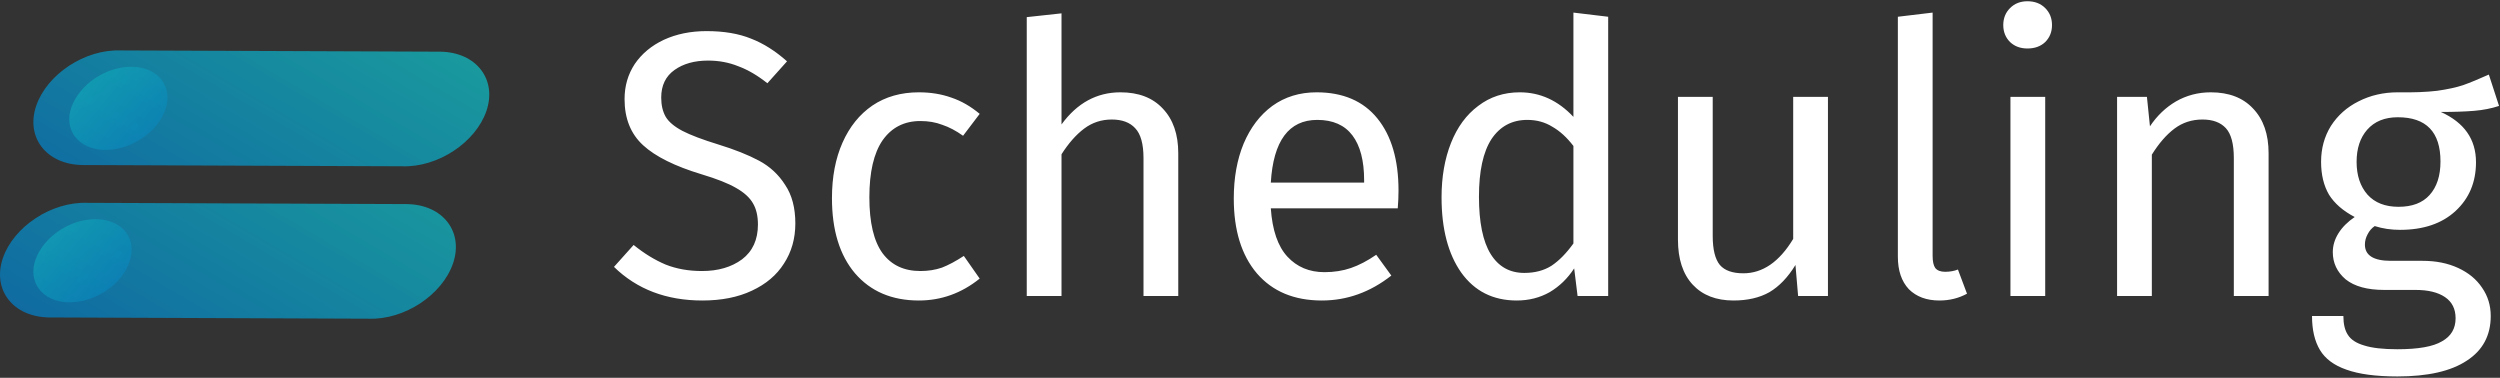
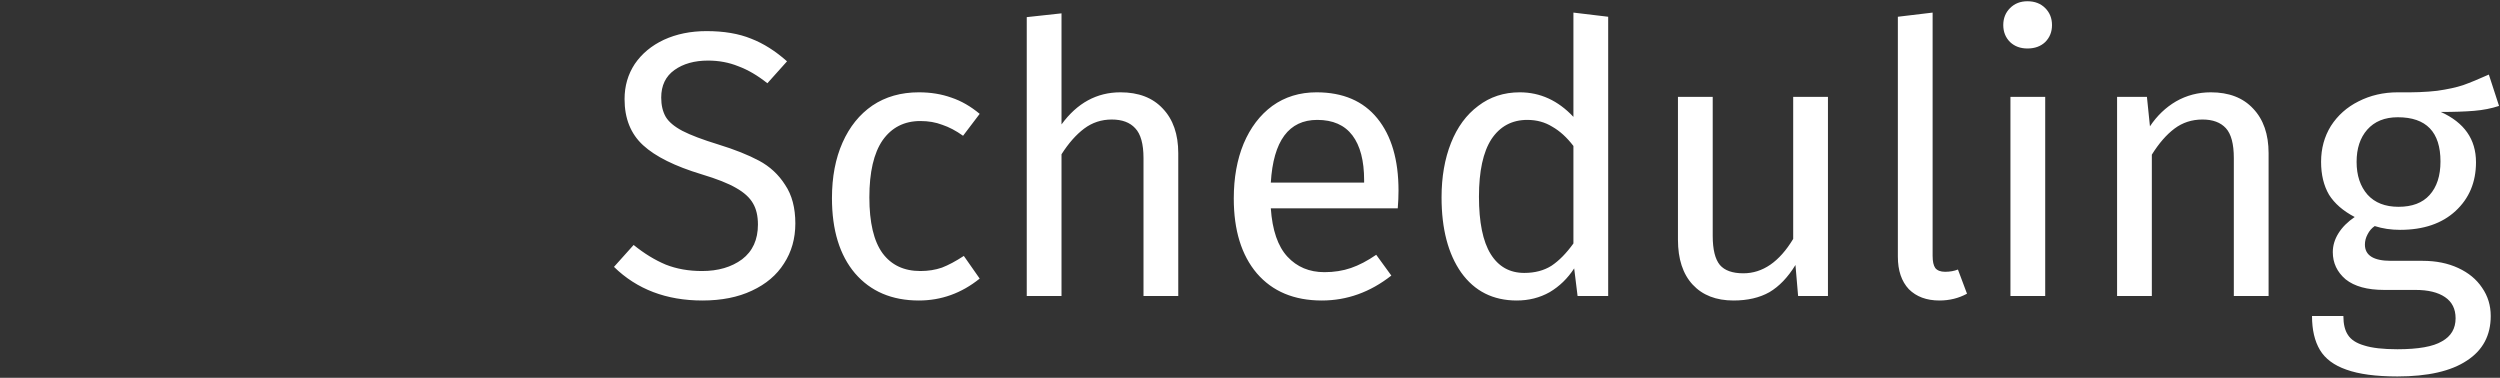
<svg xmlns="http://www.w3.org/2000/svg" width="397" height="60" viewBox="0 0 397 60" fill="none">
  <rect x="0" y="0" width="397" height="60" fill="#333333" stroke="none" />
  <g opacity="0.71">
-     <path d="M69.948 8.207L19.148 8.007C13.448 7.807 7.448 11.807 5.748 16.807C4.048 21.807 7.348 26.107 13.048 26.207L63.848 26.407C69.548 26.607 75.548 22.607 77.248 17.607C78.948 12.607 75.648 8.307 69.948 8.207Z" fill="url(#paint0_linear_2009_4864)" style="mix-blend-mode:hard-light" />
-   </g>
+     </g>
  <g opacity="0.71">
-     <path d="M64.647 32.41L13.847 32.21C8.147 32.01 2.147 36.01 0.447 41.01C-1.253 46.01 2.047 50.31 7.747 50.41L58.547 50.61C64.247 50.81 70.247 46.81 71.947 41.81C73.647 36.81 70.347 32.51 64.647 32.41Z" fill="url(#paint1_linear_2009_4864)" style="mix-blend-mode:hard-light" />
-   </g>
+     </g>
  <g style="mix-blend-mode:lighten" opacity="0.4">
-     <path d="M10.847 48.007C6.747 47.907 4.347 44.807 5.647 41.207C6.947 37.607 11.147 34.707 15.347 34.807C19.547 34.907 21.847 38.007 20.547 41.607C19.347 45.207 15.047 48.107 10.847 48.007Z" fill="url(#paint2_linear_2009_4864)" style="mix-blend-mode:hard-light" />
-   </g>
+     </g>
  <g style="mix-blend-mode:lighten" opacity="0.4">
-     <path d="M16.547 23.804C12.447 23.704 10.046 20.604 11.347 17.004C12.646 13.404 16.846 10.504 21.047 10.604C25.146 10.704 27.547 13.804 26.247 17.404C25.047 21.004 20.747 23.904 16.547 23.804Z" fill="url(#paint3_linear_2009_4864)" style="mix-blend-mode:hard-light" />
-   </g>
-   <path d="M112.2 4.94C114.96 4.94 117.32 5.34 119.28 6.14C121.24 6.9 123.14 8.1 124.98 9.74L121.86 13.22C120.3 11.98 118.76 11.08 117.24 10.52C115.76 9.92 114.16 9.62 112.44 9.62C110.28 9.62 108.5 10.12 107.1 11.12C105.7 12.12 105 13.58 105 15.5C105 16.7 105.24 17.72 105.72 18.56C106.2 19.36 107.08 20.1 108.36 20.78C109.68 21.46 111.58 22.18 114.06 22.94C116.66 23.74 118.82 24.6 120.54 25.52C122.26 26.44 123.64 27.72 124.68 29.36C125.76 30.96 126.3 33 126.3 35.48C126.3 37.88 125.7 40 124.5 41.84C123.34 43.68 121.64 45.12 119.4 46.16C117.2 47.2 114.58 47.72 111.54 47.72C105.82 47.72 101.14 45.94 97.5 42.38L100.62 38.9C102.3 40.26 104 41.3 105.72 42.02C107.44 42.7 109.36 43.04 111.48 43.04C114.04 43.04 116.16 42.42 117.84 41.18C119.52 39.9 120.36 38.06 120.36 35.66C120.36 34.3 120.1 33.18 119.58 32.3C119.06 31.38 118.16 30.56 116.88 29.84C115.64 29.12 113.82 28.4 111.42 27.68C107.18 26.4 104.08 24.86 102.12 23.06C100.16 21.26 99.18 18.82 99.18 15.74C99.18 13.66 99.72 11.8 100.8 10.16C101.92 8.52 103.46 7.24 105.42 6.32C107.42 5.4 109.68 4.94 112.2 4.94ZM145.915 14.66C147.795 14.66 149.515 14.94 151.075 15.5C152.635 16.02 154.135 16.88 155.575 18.08L152.935 21.56C151.815 20.76 150.715 20.18 149.635 19.82C148.595 19.42 147.435 19.22 146.155 19.22C143.595 19.22 141.595 20.24 140.155 22.28C138.755 24.32 138.055 27.34 138.055 31.34C138.055 35.34 138.755 38.3 140.155 40.22C141.555 42.1 143.555 43.04 146.155 43.04C147.395 43.04 148.535 42.86 149.575 42.5C150.615 42.1 151.775 41.48 153.055 40.64L155.575 44.24C152.695 46.56 149.475 47.72 145.915 47.72C141.635 47.72 138.255 46.28 135.775 43.4C133.335 40.52 132.115 36.54 132.115 31.46C132.115 28.1 132.675 25.16 133.795 22.64C134.915 20.12 136.495 18.16 138.535 16.76C140.615 15.36 143.075 14.66 145.915 14.66ZM177.928 14.66C180.808 14.66 183.048 15.52 184.648 17.24C186.288 18.96 187.108 21.32 187.108 24.32V47H181.588V25.1C181.588 22.86 181.148 21.28 180.268 20.36C179.428 19.44 178.188 18.98 176.548 18.98C174.908 18.98 173.448 19.46 172.168 20.42C170.888 21.38 169.688 22.74 168.568 24.5V47H163.048V2.72L168.568 2.12V19.76C171.048 16.36 174.168 14.66 177.928 14.66ZM222.084 30.26C222.084 31.18 222.044 32.12 221.964 33.08H201.804C202.044 36.56 202.924 39.12 204.444 40.76C205.964 42.4 207.924 43.22 210.324 43.22C211.844 43.22 213.244 43 214.524 42.56C215.804 42.12 217.144 41.42 218.544 40.46L220.944 43.76C217.584 46.4 213.904 47.72 209.904 47.72C205.504 47.72 202.064 46.28 199.584 43.4C197.144 40.52 195.924 36.56 195.924 31.52C195.924 28.24 196.444 25.34 197.484 22.82C198.564 20.26 200.084 18.26 202.044 16.82C204.044 15.38 206.384 14.66 209.064 14.66C213.264 14.66 216.484 16.04 218.724 18.8C220.964 21.56 222.084 25.38 222.084 30.26ZM216.624 28.64C216.624 25.52 216.004 23.14 214.764 21.5C213.524 19.86 211.664 19.04 209.184 19.04C204.664 19.04 202.204 22.36 201.804 29H216.624V28.64ZM255.379 2.66V47H250.519L249.979 42.62C248.939 44.22 247.639 45.48 246.079 46.4C244.519 47.28 242.779 47.72 240.859 47.72C237.099 47.72 234.159 46.24 232.039 43.28C229.959 40.32 228.919 36.34 228.919 31.34C228.919 28.1 229.419 25.22 230.419 22.7C231.419 20.18 232.859 18.22 234.739 16.82C236.619 15.38 238.819 14.66 241.339 14.66C244.579 14.66 247.419 15.96 249.859 18.56V2L255.379 2.66ZM242.059 43.34C243.739 43.34 245.179 42.96 246.379 42.2C247.579 41.4 248.739 40.22 249.859 38.66V23.18C248.819 21.82 247.699 20.8 246.499 20.12C245.339 19.4 244.019 19.04 242.539 19.04C240.099 19.04 238.199 20.06 236.839 22.1C235.519 24.14 234.859 27.18 234.859 31.22C234.859 35.3 235.479 38.34 236.719 40.34C237.959 42.34 239.739 43.34 242.059 43.34ZM290.279 47H285.539L285.119 42.08C283.919 44.04 282.539 45.48 280.979 46.4C279.419 47.28 277.519 47.72 275.279 47.72C272.519 47.72 270.359 46.88 268.799 45.2C267.239 43.52 266.459 41.14 266.459 38.06V15.38H271.979V37.46C271.979 39.62 272.359 41.16 273.119 42.08C273.879 42.96 275.119 43.4 276.839 43.4C279.919 43.4 282.559 41.58 284.759 37.94V15.38H290.279V47ZM307.98 47.72C305.94 47.72 304.32 47.12 303.12 45.92C301.96 44.68 301.38 42.96 301.38 40.76V2.66L306.9 2V40.64C306.9 41.52 307.04 42.16 307.32 42.56C307.64 42.96 308.16 43.16 308.88 43.16C309.64 43.16 310.32 43.04 310.92 42.8L312.36 46.64C311.04 47.36 309.58 47.72 307.98 47.72ZM324.779 15.38V47H319.259V15.38H324.779ZM321.959 0.2C323.119 0.2 324.059 0.56 324.779 1.28C325.499 2 325.859 2.9 325.859 3.98C325.859 5.06 325.499 5.96 324.779 6.68C324.059 7.36 323.119 7.7 321.959 7.7C320.839 7.7 319.919 7.36 319.199 6.68C318.479 5.96 318.119 5.06 318.119 3.98C318.119 2.9 318.479 2 319.199 1.28C319.919 0.56 320.839 0.2 321.959 0.2ZM351.072 14.66C353.952 14.66 356.192 15.52 357.792 17.24C359.432 18.96 360.252 21.32 360.252 24.32V47H354.732V25.1C354.732 22.86 354.312 21.28 353.472 20.36C352.632 19.44 351.392 18.98 349.752 18.98C348.072 18.98 346.592 19.46 345.312 20.42C344.032 21.38 342.832 22.76 341.712 24.56V47H336.192V15.38H340.932L341.412 20.06C342.532 18.38 343.912 17.06 345.552 16.1C347.232 15.14 349.072 14.66 351.072 14.66ZM396.848 16.82C395.648 17.22 394.328 17.48 392.888 17.6C391.448 17.72 389.688 17.78 387.608 17.78C391.328 19.46 393.188 22.12 393.188 25.76C393.188 28.92 392.108 31.5 389.948 33.5C387.788 35.5 384.848 36.5 381.128 36.5C379.688 36.5 378.348 36.3 377.108 35.9C376.628 36.22 376.248 36.66 375.968 37.22C375.688 37.74 375.548 38.28 375.548 38.84C375.548 40.56 376.928 41.42 379.688 41.42H384.728C386.848 41.42 388.728 41.8 390.368 42.56C392.008 43.32 393.268 44.36 394.148 45.68C395.068 47 395.528 48.5 395.528 50.18C395.528 53.26 394.268 55.62 391.748 57.26C389.228 58.94 385.548 59.78 380.708 59.78C377.308 59.78 374.608 59.42 372.608 58.7C370.648 58.02 369.248 56.98 368.408 55.58C367.568 54.18 367.148 52.38 367.148 50.18H372.128C372.128 51.46 372.368 52.46 372.848 53.18C373.328 53.94 374.188 54.5 375.428 54.86C376.668 55.26 378.428 55.46 380.708 55.46C384.028 55.46 386.388 55.04 387.788 54.2C389.228 53.4 389.948 52.18 389.948 50.54C389.948 49.06 389.388 47.94 388.268 47.18C387.148 46.42 385.588 46.04 383.588 46.04H378.608C375.928 46.04 373.888 45.48 372.488 44.36C371.128 43.2 370.448 41.76 370.448 40.04C370.448 39 370.748 38 371.348 37.04C371.948 36.08 372.808 35.22 373.928 34.46C372.088 33.5 370.728 32.32 369.848 30.92C369.008 29.48 368.588 27.74 368.588 25.7C368.588 23.58 369.108 21.68 370.148 20C371.228 18.32 372.688 17.02 374.528 16.1C376.408 15.14 378.488 14.66 380.768 14.66C383.248 14.7 385.328 14.62 387.008 14.42C388.688 14.18 390.068 13.88 391.148 13.52C392.268 13.12 393.628 12.56 395.228 11.84L396.848 16.82ZM380.768 18.62C378.688 18.62 377.068 19.28 375.908 20.6C374.788 21.88 374.228 23.58 374.228 25.7C374.228 27.86 374.808 29.6 375.968 30.92C377.128 32.2 378.768 32.84 380.888 32.84C383.048 32.84 384.688 32.22 385.808 30.98C386.968 29.7 387.548 27.92 387.548 25.64C387.548 20.96 385.288 18.62 380.768 18.62Z" fill="white" />
+     </g>
+   <path d="M112.2 4.94C114.96 4.94 117.32 5.34 119.28 6.14C121.24 6.9 123.14 8.1 124.98 9.74L121.86 13.22C120.3 11.98 118.76 11.08 117.24 10.52C115.76 9.92 114.16 9.62 112.44 9.62C110.28 9.62 108.5 10.12 107.1 11.12C105.7 12.12 105 13.58 105 15.5C105 16.7 105.24 17.72 105.72 18.56C106.2 19.36 107.08 20.1 108.36 20.78C109.68 21.46 111.58 22.18 114.06 22.94C116.66 23.74 118.82 24.6 120.54 25.52C122.26 26.44 123.64 27.72 124.68 29.36C125.76 30.96 126.3 33 126.3 35.48C126.3 37.88 125.7 40 124.5 41.84C123.34 43.68 121.64 45.12 119.4 46.16C117.2 47.2 114.58 47.72 111.54 47.72C105.82 47.72 101.14 45.94 97.5 42.38L100.62 38.9C102.3 40.26 104 41.3 105.72 42.02C107.44 42.7 109.36 43.04 111.48 43.04C114.04 43.04 116.16 42.42 117.84 41.18C119.52 39.9 120.36 38.06 120.36 35.66C120.36 34.3 120.1 33.18 119.58 32.3C119.06 31.38 118.16 30.56 116.88 29.84C115.64 29.12 113.82 28.4 111.42 27.68C107.18 26.4 104.08 24.86 102.12 23.06C100.16 21.26 99.18 18.82 99.18 15.74C99.18 13.66 99.72 11.8 100.8 10.16C101.92 8.52 103.46 7.24 105.42 6.32C107.42 5.4 109.68 4.94 112.2 4.94M145.915 14.66C147.795 14.66 149.515 14.94 151.075 15.5C152.635 16.02 154.135 16.88 155.575 18.08L152.935 21.56C151.815 20.76 150.715 20.18 149.635 19.82C148.595 19.42 147.435 19.22 146.155 19.22C143.595 19.22 141.595 20.24 140.155 22.28C138.755 24.32 138.055 27.34 138.055 31.34C138.055 35.34 138.755 38.3 140.155 40.22C141.555 42.1 143.555 43.04 146.155 43.04C147.395 43.04 148.535 42.86 149.575 42.5C150.615 42.1 151.775 41.48 153.055 40.64L155.575 44.24C152.695 46.56 149.475 47.72 145.915 47.72C141.635 47.72 138.255 46.28 135.775 43.4C133.335 40.52 132.115 36.54 132.115 31.46C132.115 28.1 132.675 25.16 133.795 22.64C134.915 20.12 136.495 18.16 138.535 16.76C140.615 15.36 143.075 14.66 145.915 14.66ZM177.928 14.66C180.808 14.66 183.048 15.52 184.648 17.24C186.288 18.96 187.108 21.32 187.108 24.32V47H181.588V25.1C181.588 22.86 181.148 21.28 180.268 20.36C179.428 19.44 178.188 18.98 176.548 18.98C174.908 18.98 173.448 19.46 172.168 20.42C170.888 21.38 169.688 22.74 168.568 24.5V47H163.048V2.72L168.568 2.12V19.76C171.048 16.36 174.168 14.66 177.928 14.66ZM222.084 30.26C222.084 31.18 222.044 32.12 221.964 33.08H201.804C202.044 36.56 202.924 39.12 204.444 40.76C205.964 42.4 207.924 43.22 210.324 43.22C211.844 43.22 213.244 43 214.524 42.56C215.804 42.12 217.144 41.42 218.544 40.46L220.944 43.76C217.584 46.4 213.904 47.72 209.904 47.72C205.504 47.72 202.064 46.28 199.584 43.4C197.144 40.52 195.924 36.56 195.924 31.52C195.924 28.24 196.444 25.34 197.484 22.82C198.564 20.26 200.084 18.26 202.044 16.82C204.044 15.38 206.384 14.66 209.064 14.66C213.264 14.66 216.484 16.04 218.724 18.8C220.964 21.56 222.084 25.38 222.084 30.26ZM216.624 28.64C216.624 25.52 216.004 23.14 214.764 21.5C213.524 19.86 211.664 19.04 209.184 19.04C204.664 19.04 202.204 22.36 201.804 29H216.624V28.64ZM255.379 2.66V47H250.519L249.979 42.62C248.939 44.22 247.639 45.48 246.079 46.4C244.519 47.28 242.779 47.72 240.859 47.72C237.099 47.72 234.159 46.24 232.039 43.28C229.959 40.32 228.919 36.34 228.919 31.34C228.919 28.1 229.419 25.22 230.419 22.7C231.419 20.18 232.859 18.22 234.739 16.82C236.619 15.38 238.819 14.66 241.339 14.66C244.579 14.66 247.419 15.96 249.859 18.56V2L255.379 2.66ZM242.059 43.34C243.739 43.34 245.179 42.96 246.379 42.2C247.579 41.4 248.739 40.22 249.859 38.66V23.18C248.819 21.82 247.699 20.8 246.499 20.12C245.339 19.4 244.019 19.04 242.539 19.04C240.099 19.04 238.199 20.06 236.839 22.1C235.519 24.14 234.859 27.18 234.859 31.22C234.859 35.3 235.479 38.34 236.719 40.34C237.959 42.34 239.739 43.34 242.059 43.34ZM290.279 47H285.539L285.119 42.08C283.919 44.04 282.539 45.48 280.979 46.4C279.419 47.28 277.519 47.72 275.279 47.72C272.519 47.72 270.359 46.88 268.799 45.2C267.239 43.52 266.459 41.14 266.459 38.06V15.38H271.979V37.46C271.979 39.62 272.359 41.16 273.119 42.08C273.879 42.96 275.119 43.4 276.839 43.4C279.919 43.4 282.559 41.58 284.759 37.94V15.38H290.279V47ZM307.98 47.72C305.94 47.72 304.32 47.12 303.12 45.92C301.96 44.68 301.38 42.96 301.38 40.76V2.66L306.9 2V40.64C306.9 41.52 307.04 42.16 307.32 42.56C307.64 42.96 308.16 43.16 308.88 43.16C309.64 43.16 310.32 43.04 310.92 42.8L312.36 46.64C311.04 47.36 309.58 47.72 307.98 47.72ZM324.779 15.38V47H319.259V15.38H324.779ZM321.959 0.2C323.119 0.2 324.059 0.56 324.779 1.28C325.499 2 325.859 2.9 325.859 3.98C325.859 5.06 325.499 5.96 324.779 6.68C324.059 7.36 323.119 7.7 321.959 7.7C320.839 7.7 319.919 7.36 319.199 6.68C318.479 5.96 318.119 5.06 318.119 3.98C318.119 2.9 318.479 2 319.199 1.28C319.919 0.56 320.839 0.2 321.959 0.2ZM351.072 14.66C353.952 14.66 356.192 15.52 357.792 17.24C359.432 18.96 360.252 21.32 360.252 24.32V47H354.732V25.1C354.732 22.86 354.312 21.28 353.472 20.36C352.632 19.44 351.392 18.98 349.752 18.98C348.072 18.98 346.592 19.46 345.312 20.42C344.032 21.38 342.832 22.76 341.712 24.56V47H336.192V15.38H340.932L341.412 20.06C342.532 18.38 343.912 17.06 345.552 16.1C347.232 15.14 349.072 14.66 351.072 14.66ZM396.848 16.82C395.648 17.22 394.328 17.48 392.888 17.6C391.448 17.72 389.688 17.78 387.608 17.78C391.328 19.46 393.188 22.12 393.188 25.76C393.188 28.92 392.108 31.5 389.948 33.5C387.788 35.5 384.848 36.5 381.128 36.5C379.688 36.5 378.348 36.3 377.108 35.9C376.628 36.22 376.248 36.66 375.968 37.22C375.688 37.74 375.548 38.28 375.548 38.84C375.548 40.56 376.928 41.42 379.688 41.42H384.728C386.848 41.42 388.728 41.8 390.368 42.56C392.008 43.32 393.268 44.36 394.148 45.68C395.068 47 395.528 48.5 395.528 50.18C395.528 53.26 394.268 55.62 391.748 57.26C389.228 58.94 385.548 59.78 380.708 59.78C377.308 59.78 374.608 59.42 372.608 58.7C370.648 58.02 369.248 56.98 368.408 55.58C367.568 54.18 367.148 52.38 367.148 50.18H372.128C372.128 51.46 372.368 52.46 372.848 53.18C373.328 53.94 374.188 54.5 375.428 54.86C376.668 55.26 378.428 55.46 380.708 55.46C384.028 55.46 386.388 55.04 387.788 54.2C389.228 53.4 389.948 52.18 389.948 50.54C389.948 49.06 389.388 47.94 388.268 47.18C387.148 46.42 385.588 46.04 383.588 46.04H378.608C375.928 46.04 373.888 45.48 372.488 44.36C371.128 43.2 370.448 41.76 370.448 40.04C370.448 39 370.748 38 371.348 37.04C371.948 36.08 372.808 35.22 373.928 34.46C372.088 33.5 370.728 32.32 369.848 30.92C369.008 29.48 368.588 27.74 368.588 25.7C368.588 23.58 369.108 21.68 370.148 20C371.228 18.32 372.688 17.02 374.528 16.1C376.408 15.14 378.488 14.66 380.768 14.66C383.248 14.7 385.328 14.62 387.008 14.42C388.688 14.18 390.068 13.88 391.148 13.52C392.268 13.12 393.628 12.56 395.228 11.84L396.848 16.82ZM380.768 18.62C378.688 18.62 377.068 19.28 375.908 20.6C374.788 21.88 374.228 23.58 374.228 25.7C374.228 27.86 374.808 29.6 375.968 30.92C377.128 32.2 378.768 32.84 380.888 32.84C383.048 32.84 384.688 32.22 385.808 30.98C386.968 29.7 387.548 27.92 387.548 25.64C387.548 20.96 385.288 18.62 380.768 18.62Z" fill="white" />
  <defs>
    <linearGradient id="paint0_linear_2009_4864" x1="72.804" y1="-16.848" x2="34.087" y2="49.027" gradientUnits="userSpaceOnUse">
      <stop stop-color="#14DEC8" />
      <stop offset="1" stop-color="#007ECE" />
    </linearGradient>
    <linearGradient id="paint1_linear_2009_4864" x1="75.126" y1="6.359" x2="36.409" y2="72.234" gradientUnits="userSpaceOnUse">
      <stop stop-color="#14DEC8" />
      <stop offset="1" stop-color="#007ECE" />
    </linearGradient>
    <linearGradient id="paint2_linear_2009_4864" x1="3.847" y1="33.807" x2="21.247" y2="48.107" gradientUnits="userSpaceOnUse">
      <stop stop-color="#14DEC8" />
      <stop offset="1" stop-color="#007ECE" />
    </linearGradient>
    <linearGradient id="paint3_linear_2009_4864" x1="9.546" y1="9.704" x2="26.947" y2="24.004" gradientUnits="userSpaceOnUse">
      <stop stop-color="#14DEC8" />
      <stop offset="1" stop-color="#007ECE" />
    </linearGradient>
  </defs>
</svg>